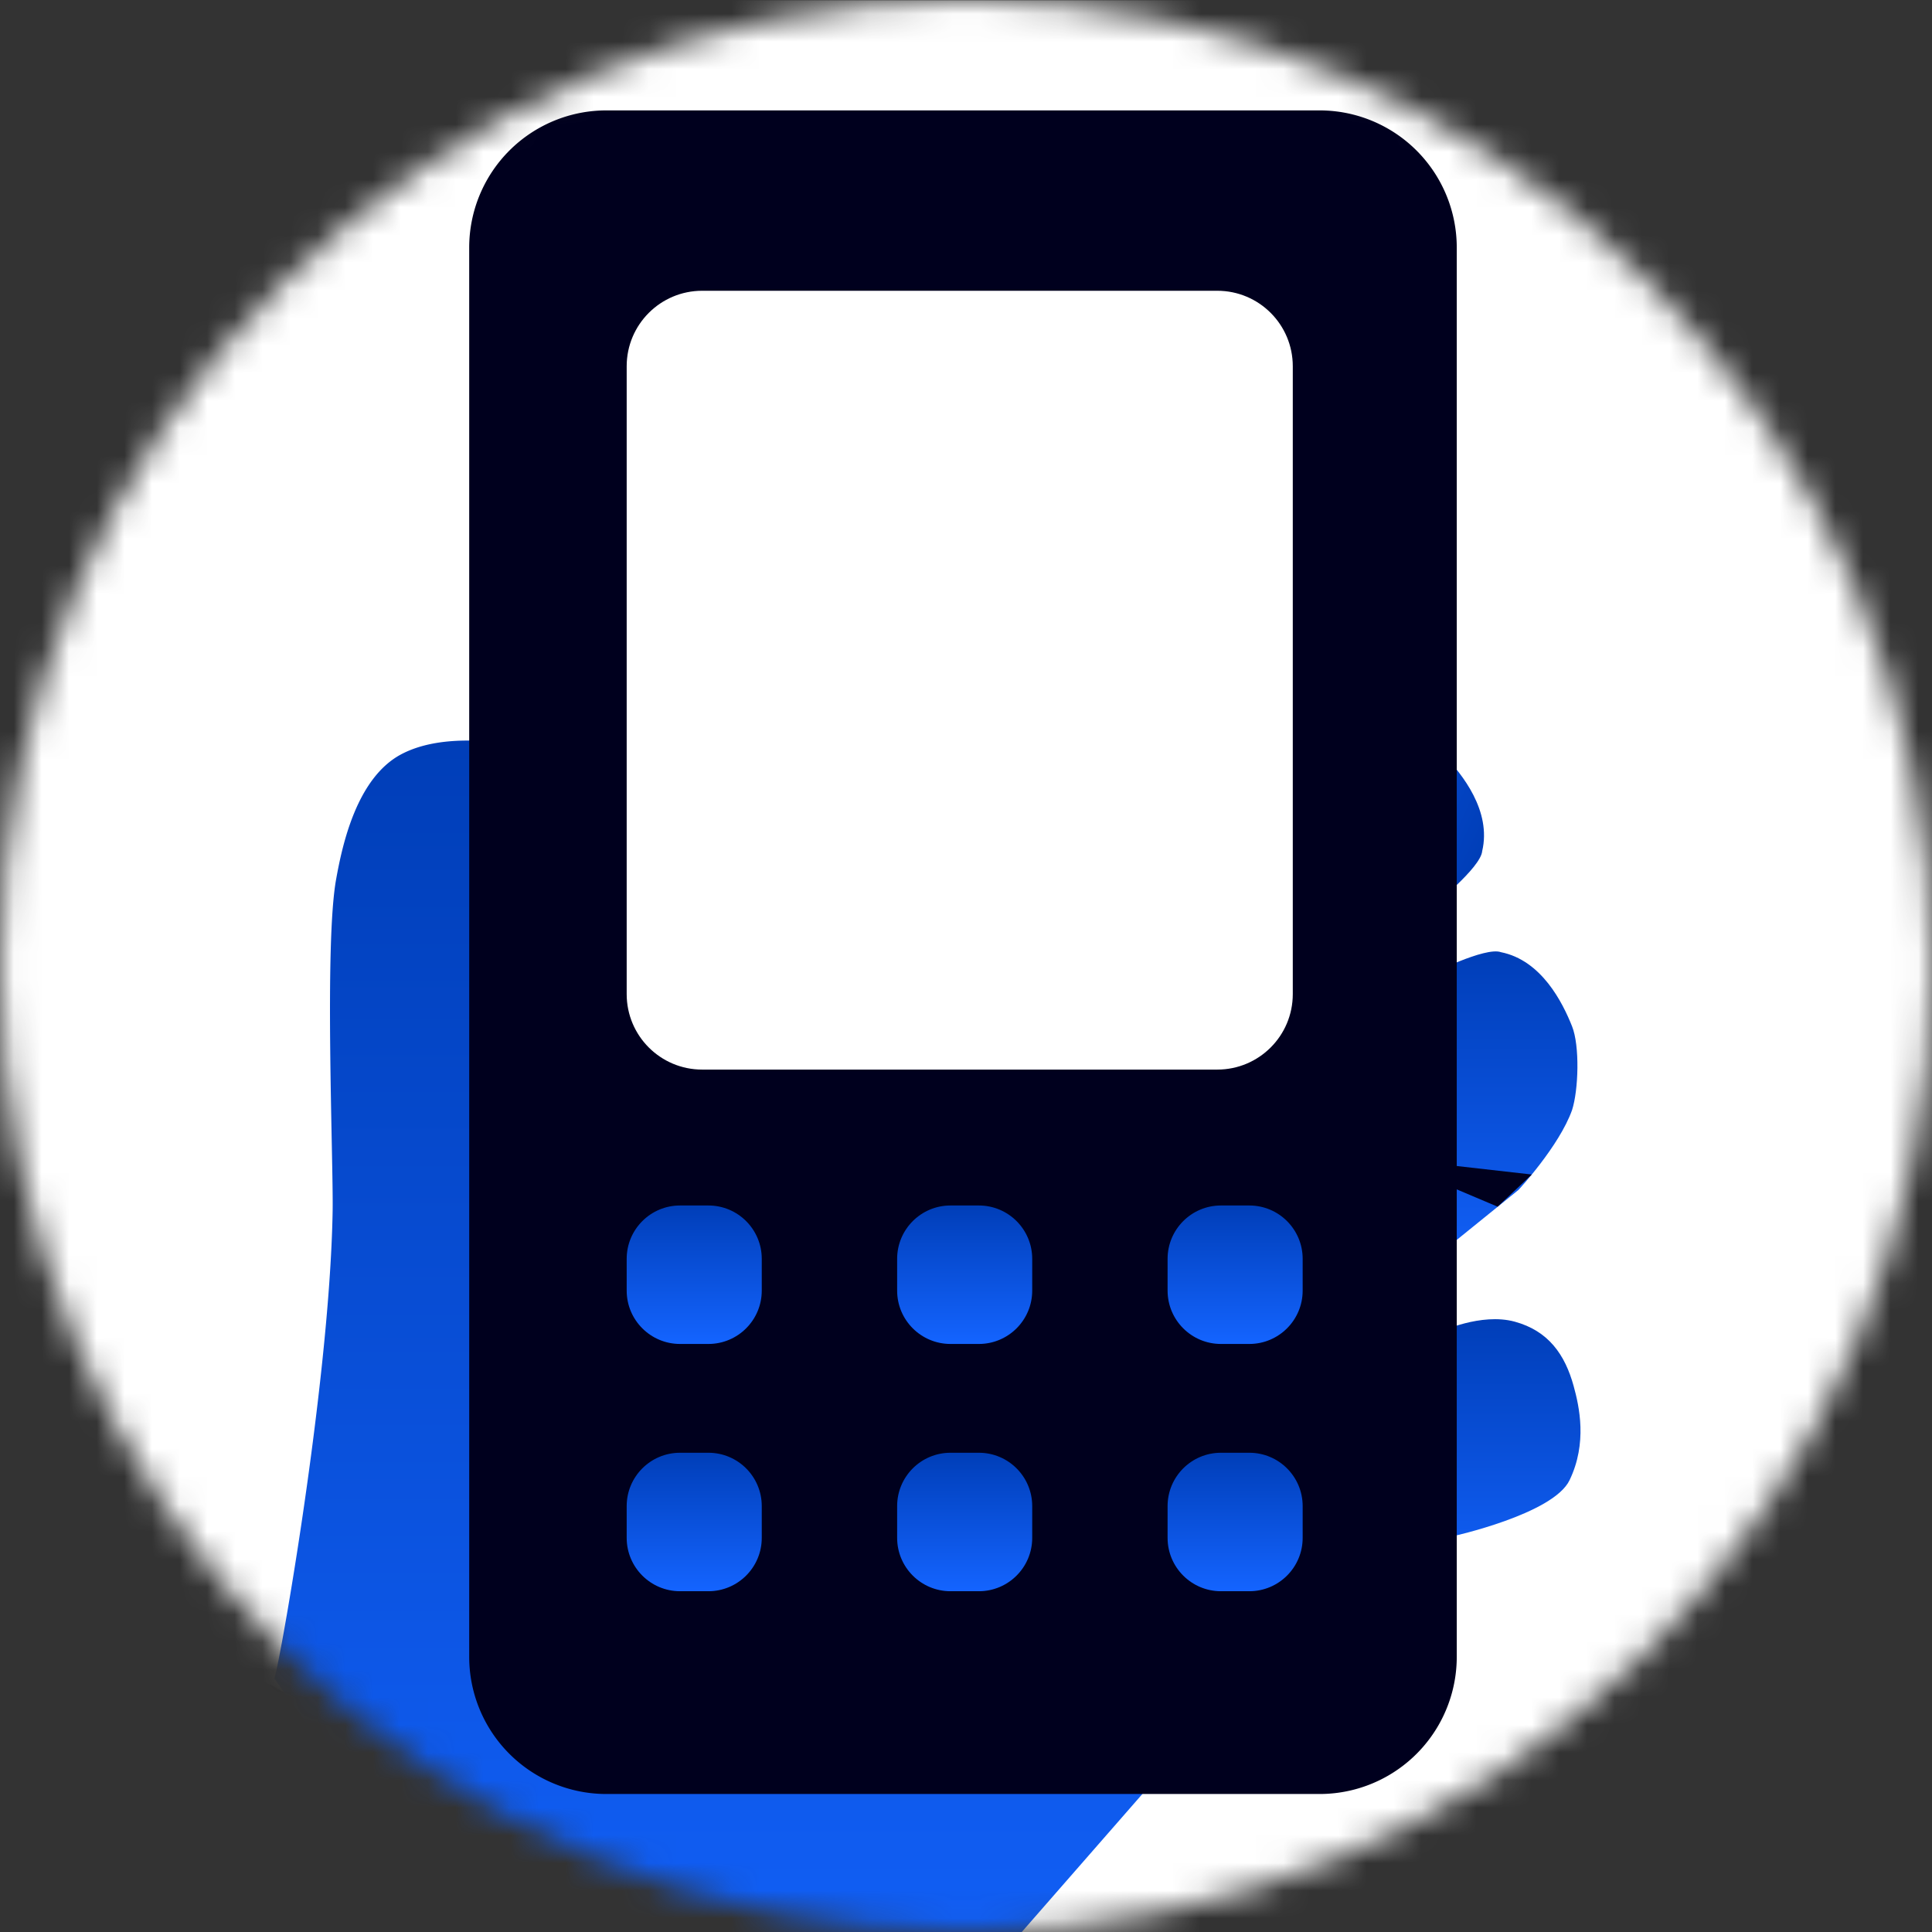
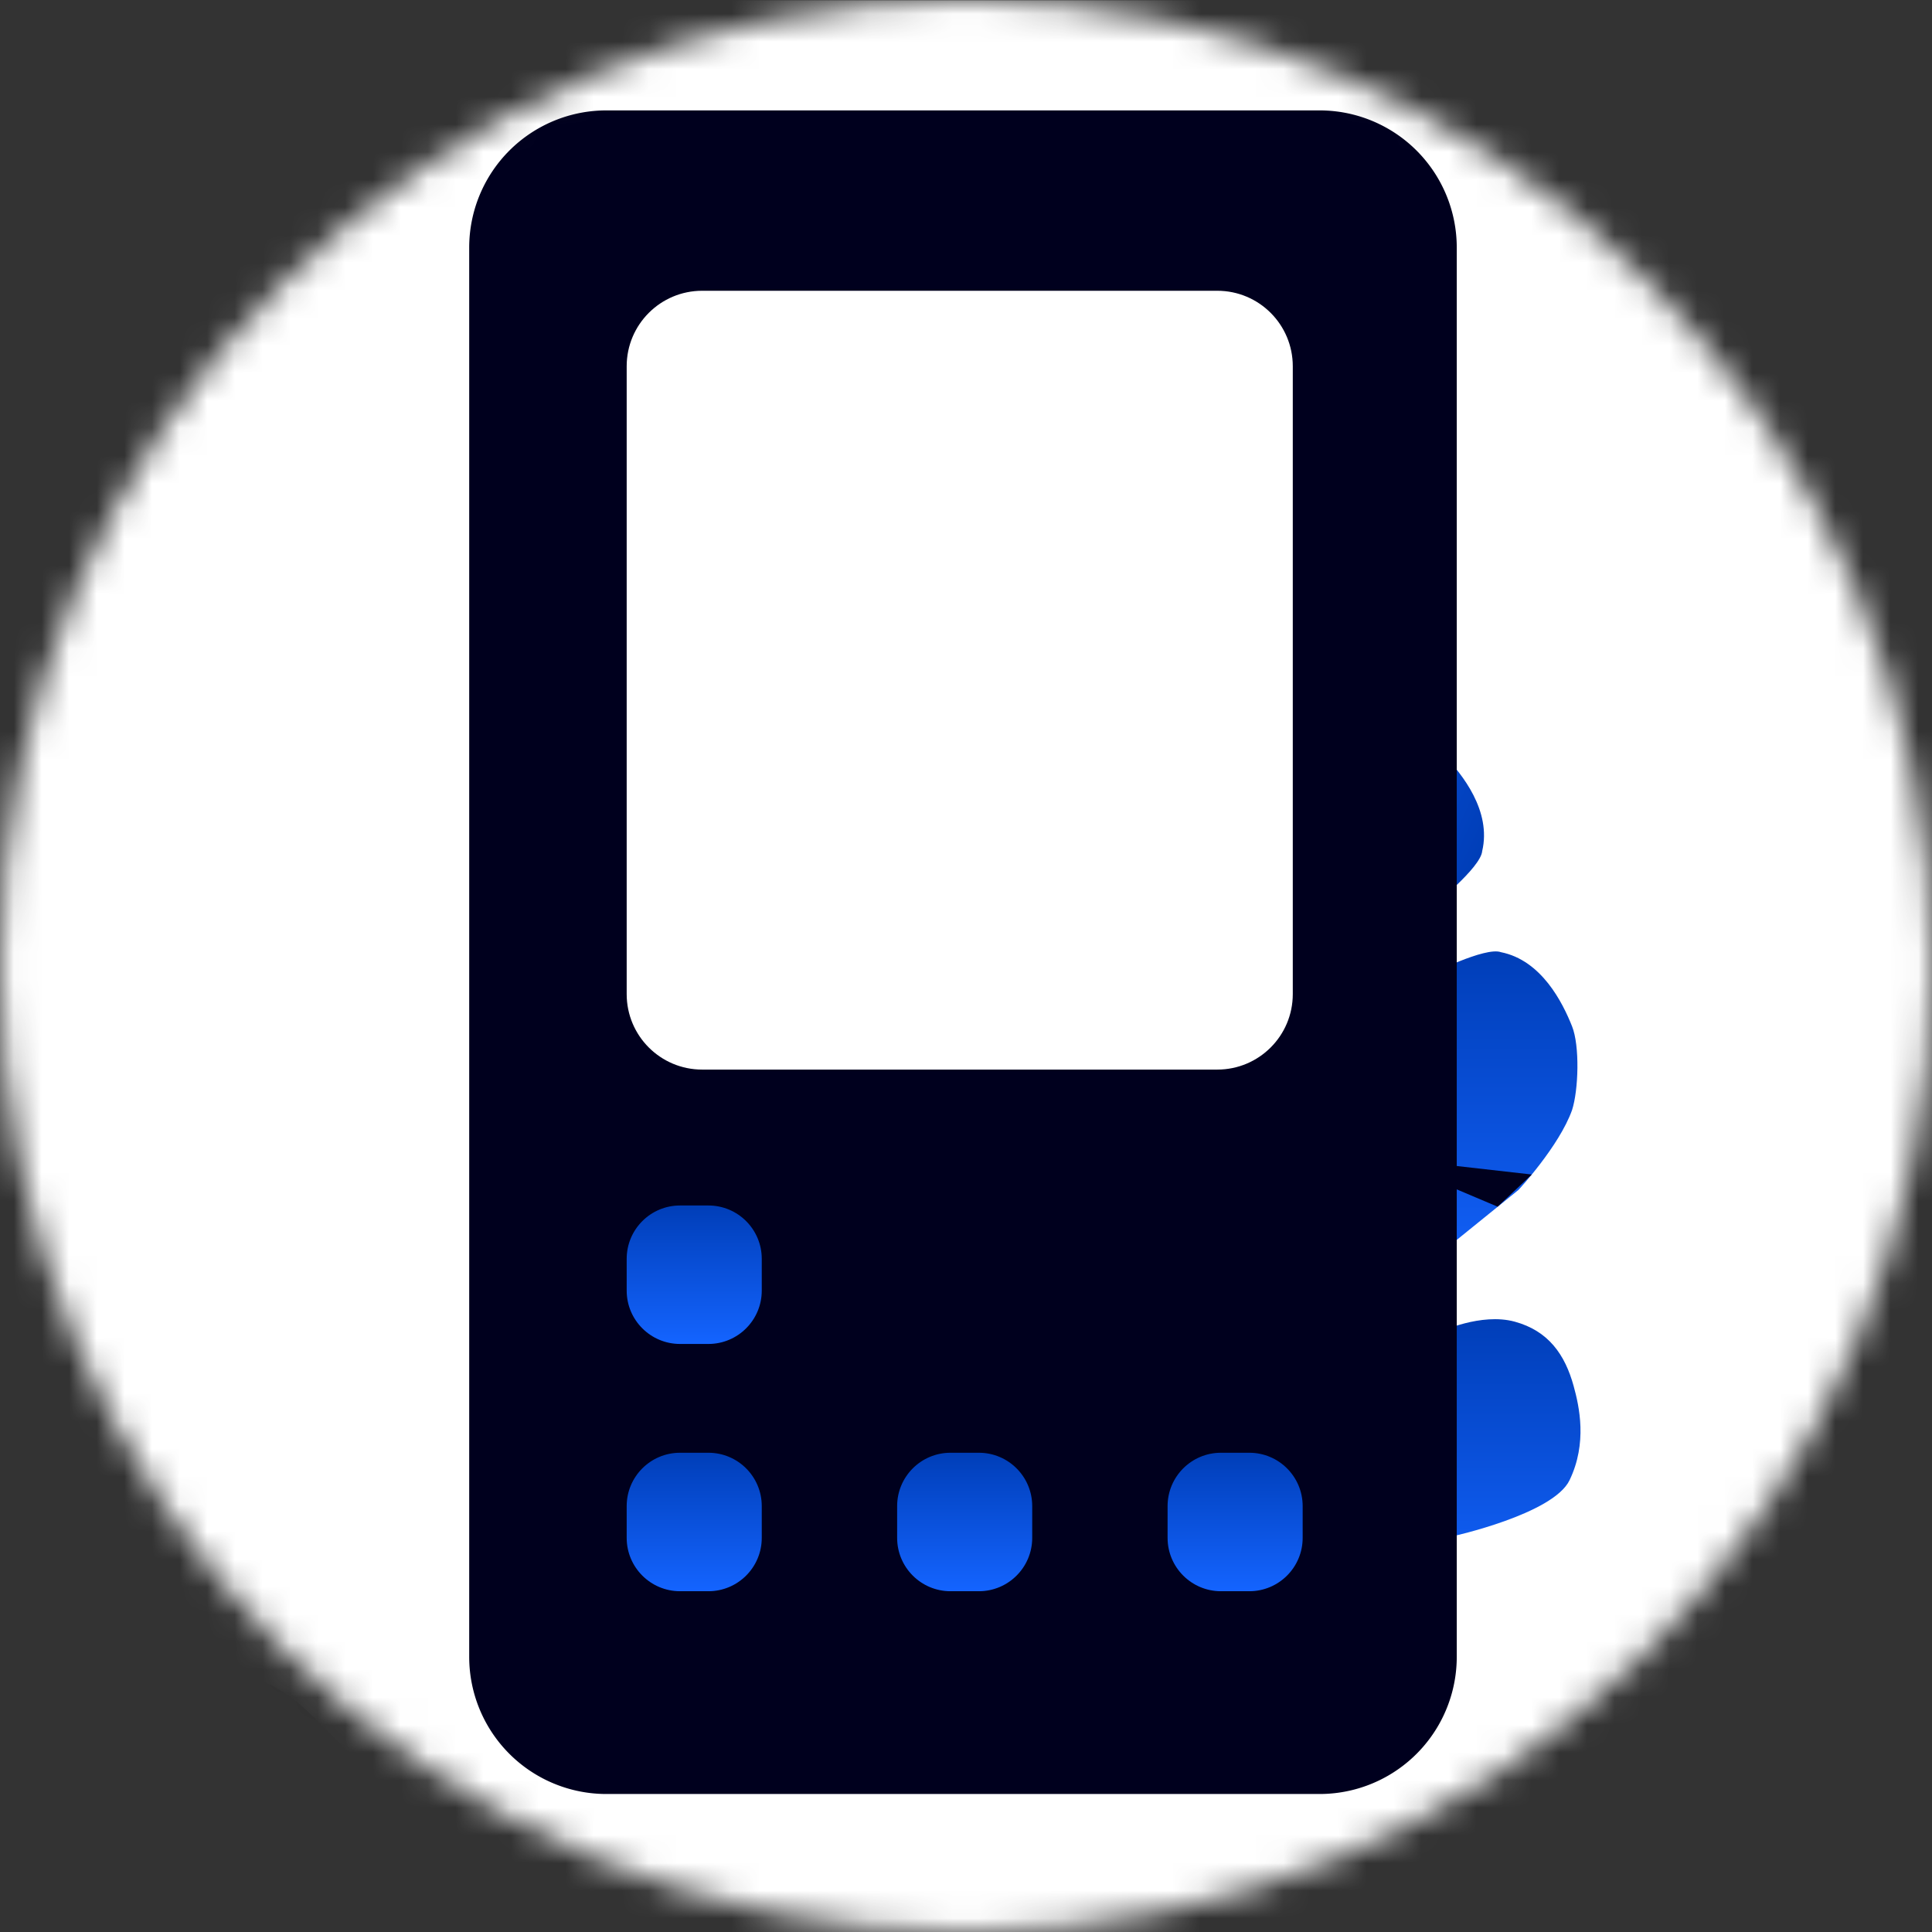
<svg xmlns="http://www.w3.org/2000/svg" xmlns:xlink="http://www.w3.org/1999/xlink" width="70" height="70" fill="none">
  <rect width="100%" height="100%" fill="#333333" stroke="none" />
  <g clip-path="url(#L)">
    <mask id="A" maskUnits="userSpaceOnUse" x="0" y="0" width="70" height="70">
      <path d="M35 70c19.33 0 35-15.67 35-35S54.33 0 35 0 0 15.67 0 35s15.67 35 35 35z" fill="#fff" />
    </mask>
    <g mask="url(#A)">
      <path d="M70.353.01H0v70h70.353v-70z" fill="#fff" />
      <path d="M25.652 84.766l-6.908 6.888a5.89 5.89 0 0 1-8.319 0L-3.978 77.29a5.87 5.87 0 0 1 0-8.299l6.908-6.888a5.89 5.89 0 0 1 8.319 0l14.404 14.364a5.87 5.87 0 0 1 0 8.299z" fill="#00001e" />
-       <path d="M9.926 60.79c0 .676 2.019-10.416 2.126-16.922.029-1.832-.304-9.642.127-12.013.225-1.254.745-3.655 2.342-4.517 2.097-1.127 5.615-.02 5.615-.02l-.412 5.654a13.77 13.77 0 0 1 .069 1.685l.343 23.359c-.059 1.617.402 2.361 1.715 3.312.755.549 1.391.803 2.116.97 4.713.333 19.597.215 19.597.215L32.139 75.586s-2.293 2.234-5.164 2.215c-5.918-1.137-17.049-17-17.049-17v-.01z" fill="url(#B)" />
      <path d="M49.874 47.277l5.144-4.164s1.47-1.578 1.94-2.891c.235-.725.284-2.332 0-3.038-.343-.862-1.107-2.391-2.577-2.685-.568-.206-2.577.813-2.577.813l-2.43.99.5 10.974z" fill="url(#C)" />
      <path d="M40.208 29.619l5.927-2.944s2.046-.68 3.436-.561c.757.088 2.239.712 2.762 1.264.641.671 1.713 2.002 1.369 3.461-.05.602-1.812 2.005-1.812 2.005l-1.911 1.798-9.771-5.022z" fill="url(#D)" />
      <path d="M50.05 41.938l5.448.617-1.235 1.166" fill="#00001e" />
-       <path d="M49.178 49.581l2.998-1.323s1.48-.705 2.704-.372 1.823 1.195 2.136 2.332c.206.745.5 2.067-.147 3.41-.588 1.235-4.252 2.038-4.252 2.038l-3.439 2.626c.029-.088 0-8.721 0-8.721v.01z" fill="url(#E)" />
+       <path d="M49.178 49.581l2.998-1.323s1.48-.705 2.704-.372 1.823 1.195 2.136 2.332c.206.745.5 2.067-.147 3.41-.588 1.235-4.252 2.038-4.252 2.038l-3.439 2.626v.01z" fill="url(#E)" />
      <path d="M51.481 56.586l1.137-1.097-3.233-1.911" fill="#00001e" />
      <path d="M47.811 4H21.97A4.97 4.97 0 0 0 17 8.97v51.06A4.97 4.97 0 0 0 21.97 65h25.841a4.97 4.97 0 0 0 4.97-4.97V8.97A4.97 4.97 0 0 0 47.811 4z" fill="#00001e" />
      <use xlink:href="#M" fill="url(#F)" />
-       <path d="M35.466 43.677h-1.028c-1.068 0-1.933.866-1.933 1.933v1.151c0 1.068.866 1.933 1.933 1.933h1.028c1.068 0 1.933-.866 1.933-1.933V45.61c0-1.068-.866-1.933-1.933-1.933z" fill="url(#G)" />
-       <path d="M45.265 43.677h-1.028c-1.068 0-1.933.866-1.933 1.933v1.151c0 1.068.866 1.933 1.933 1.933h1.028c1.068 0 1.933-.866 1.933-1.933V45.61c0-1.068-.866-1.933-1.933-1.933z" fill="url(#H)" />
      <use xlink:href="#N" fill="url(#I)" />
      <path d="M35.466 52.636h-1.028c-1.068 0-1.933.866-1.933 1.933v1.151c0 1.068.866 1.933 1.933 1.933h1.028c1.068 0 1.933-.866 1.933-1.933v-1.151c0-1.068-.866-1.933-1.933-1.933z" fill="url(#J)" />
      <path d="M45.265 52.636h-1.028c-1.068 0-1.933.866-1.933 1.933v1.151c0 1.068.866 1.933 1.933 1.933h1.028c1.068 0 1.933-.866 1.933-1.933v-1.151c0-1.068-.866-1.933-1.933-1.933z" fill="url(#K)" />
      <path d="M44.105 10.535H25.441c-1.511 0-2.735 1.225-2.735 2.735v22.748c0 1.511 1.224 2.735 2.735 2.735h18.664c1.511 0 2.735-1.224 2.735-2.735V13.27c0-1.511-1.224-2.735-2.735-2.735z" fill="#fff" />
    </g>
  </g>
  <defs>
    <linearGradient id="B" x1="26.745" y1="26.832" x2="26.745" y2="77.8" xlink:href="#O">
      <stop stop-color="#003eb8" />
      <stop offset="1" stop-color="#1464ff" />
    </linearGradient>
    <linearGradient id="C" x1="53.264" y1="34.473" x2="53.264" y2="47.277" xlink:href="#O">
      <stop stop-color="#003eb8" />
      <stop offset="1" stop-color="#1464ff" />
    </linearGradient>
    <linearGradient id="D" x1="53.262" y1="31.866" x2="41.619" y2="26.537" xlink:href="#O">
      <stop stop-color="#003eb8" />
      <stop offset="1" stop-color="#1464ff" />
    </linearGradient>
    <linearGradient id="E" x1="53.222" y1="47.796" x2="53.222" y2="58.293" xlink:href="#O">
      <stop stop-color="#003eb8" />
      <stop offset="1" stop-color="#1464ff" />
    </linearGradient>
    <linearGradient id="F" x1="25.153" y1="43.677" x2="25.153" y2="48.694" xlink:href="#O">
      <stop stop-color="#003eb8" />
      <stop offset="1" stop-color="#1464ff" />
    </linearGradient>
    <linearGradient id="G" x1="34.952" y1="43.677" x2="34.952" y2="48.694" xlink:href="#O">
      <stop stop-color="#003eb8" />
      <stop offset="1" stop-color="#1464ff" />
    </linearGradient>
    <linearGradient id="H" x1="44.751" y1="43.677" x2="44.751" y2="48.694" xlink:href="#O">
      <stop stop-color="#003eb8" />
      <stop offset="1" stop-color="#1464ff" />
    </linearGradient>
    <linearGradient id="I" x1="25.153" y1="52.636" x2="25.153" y2="57.653" xlink:href="#O">
      <stop stop-color="#003eb8" />
      <stop offset="1" stop-color="#1464ff" />
    </linearGradient>
    <linearGradient id="J" x1="34.952" y1="52.636" x2="34.952" y2="57.653" xlink:href="#O">
      <stop stop-color="#003eb8" />
      <stop offset="1" stop-color="#1464ff" />
    </linearGradient>
    <linearGradient id="K" x1="44.751" y1="52.636" x2="44.751" y2="57.653" xlink:href="#O">
      <stop stop-color="#003eb8" />
      <stop offset="1" stop-color="#1464ff" />
    </linearGradient>
    <clipPath id="L">
      <path fill="#fff" d="M0 0h70v70H0z" />
    </clipPath>
    <path id="M" d="M25.667 43.677h-1.028c-1.068 0-1.933.866-1.933 1.933v1.151c0 1.068.866 1.933 1.933 1.933h1.028c1.068 0 1.933-.866 1.933-1.933V45.61c0-1.068-.866-1.933-1.933-1.933z" />
    <path id="N" d="M25.667 52.636h-1.028c-1.068 0-1.933.866-1.933 1.933v1.151c0 1.068.866 1.933 1.933 1.933h1.028c1.068 0 1.933-.866 1.933-1.933v-1.151c0-1.068-.866-1.933-1.933-1.933z" />
    <linearGradient id="O" gradientUnits="userSpaceOnUse" />
  </defs>
</svg>